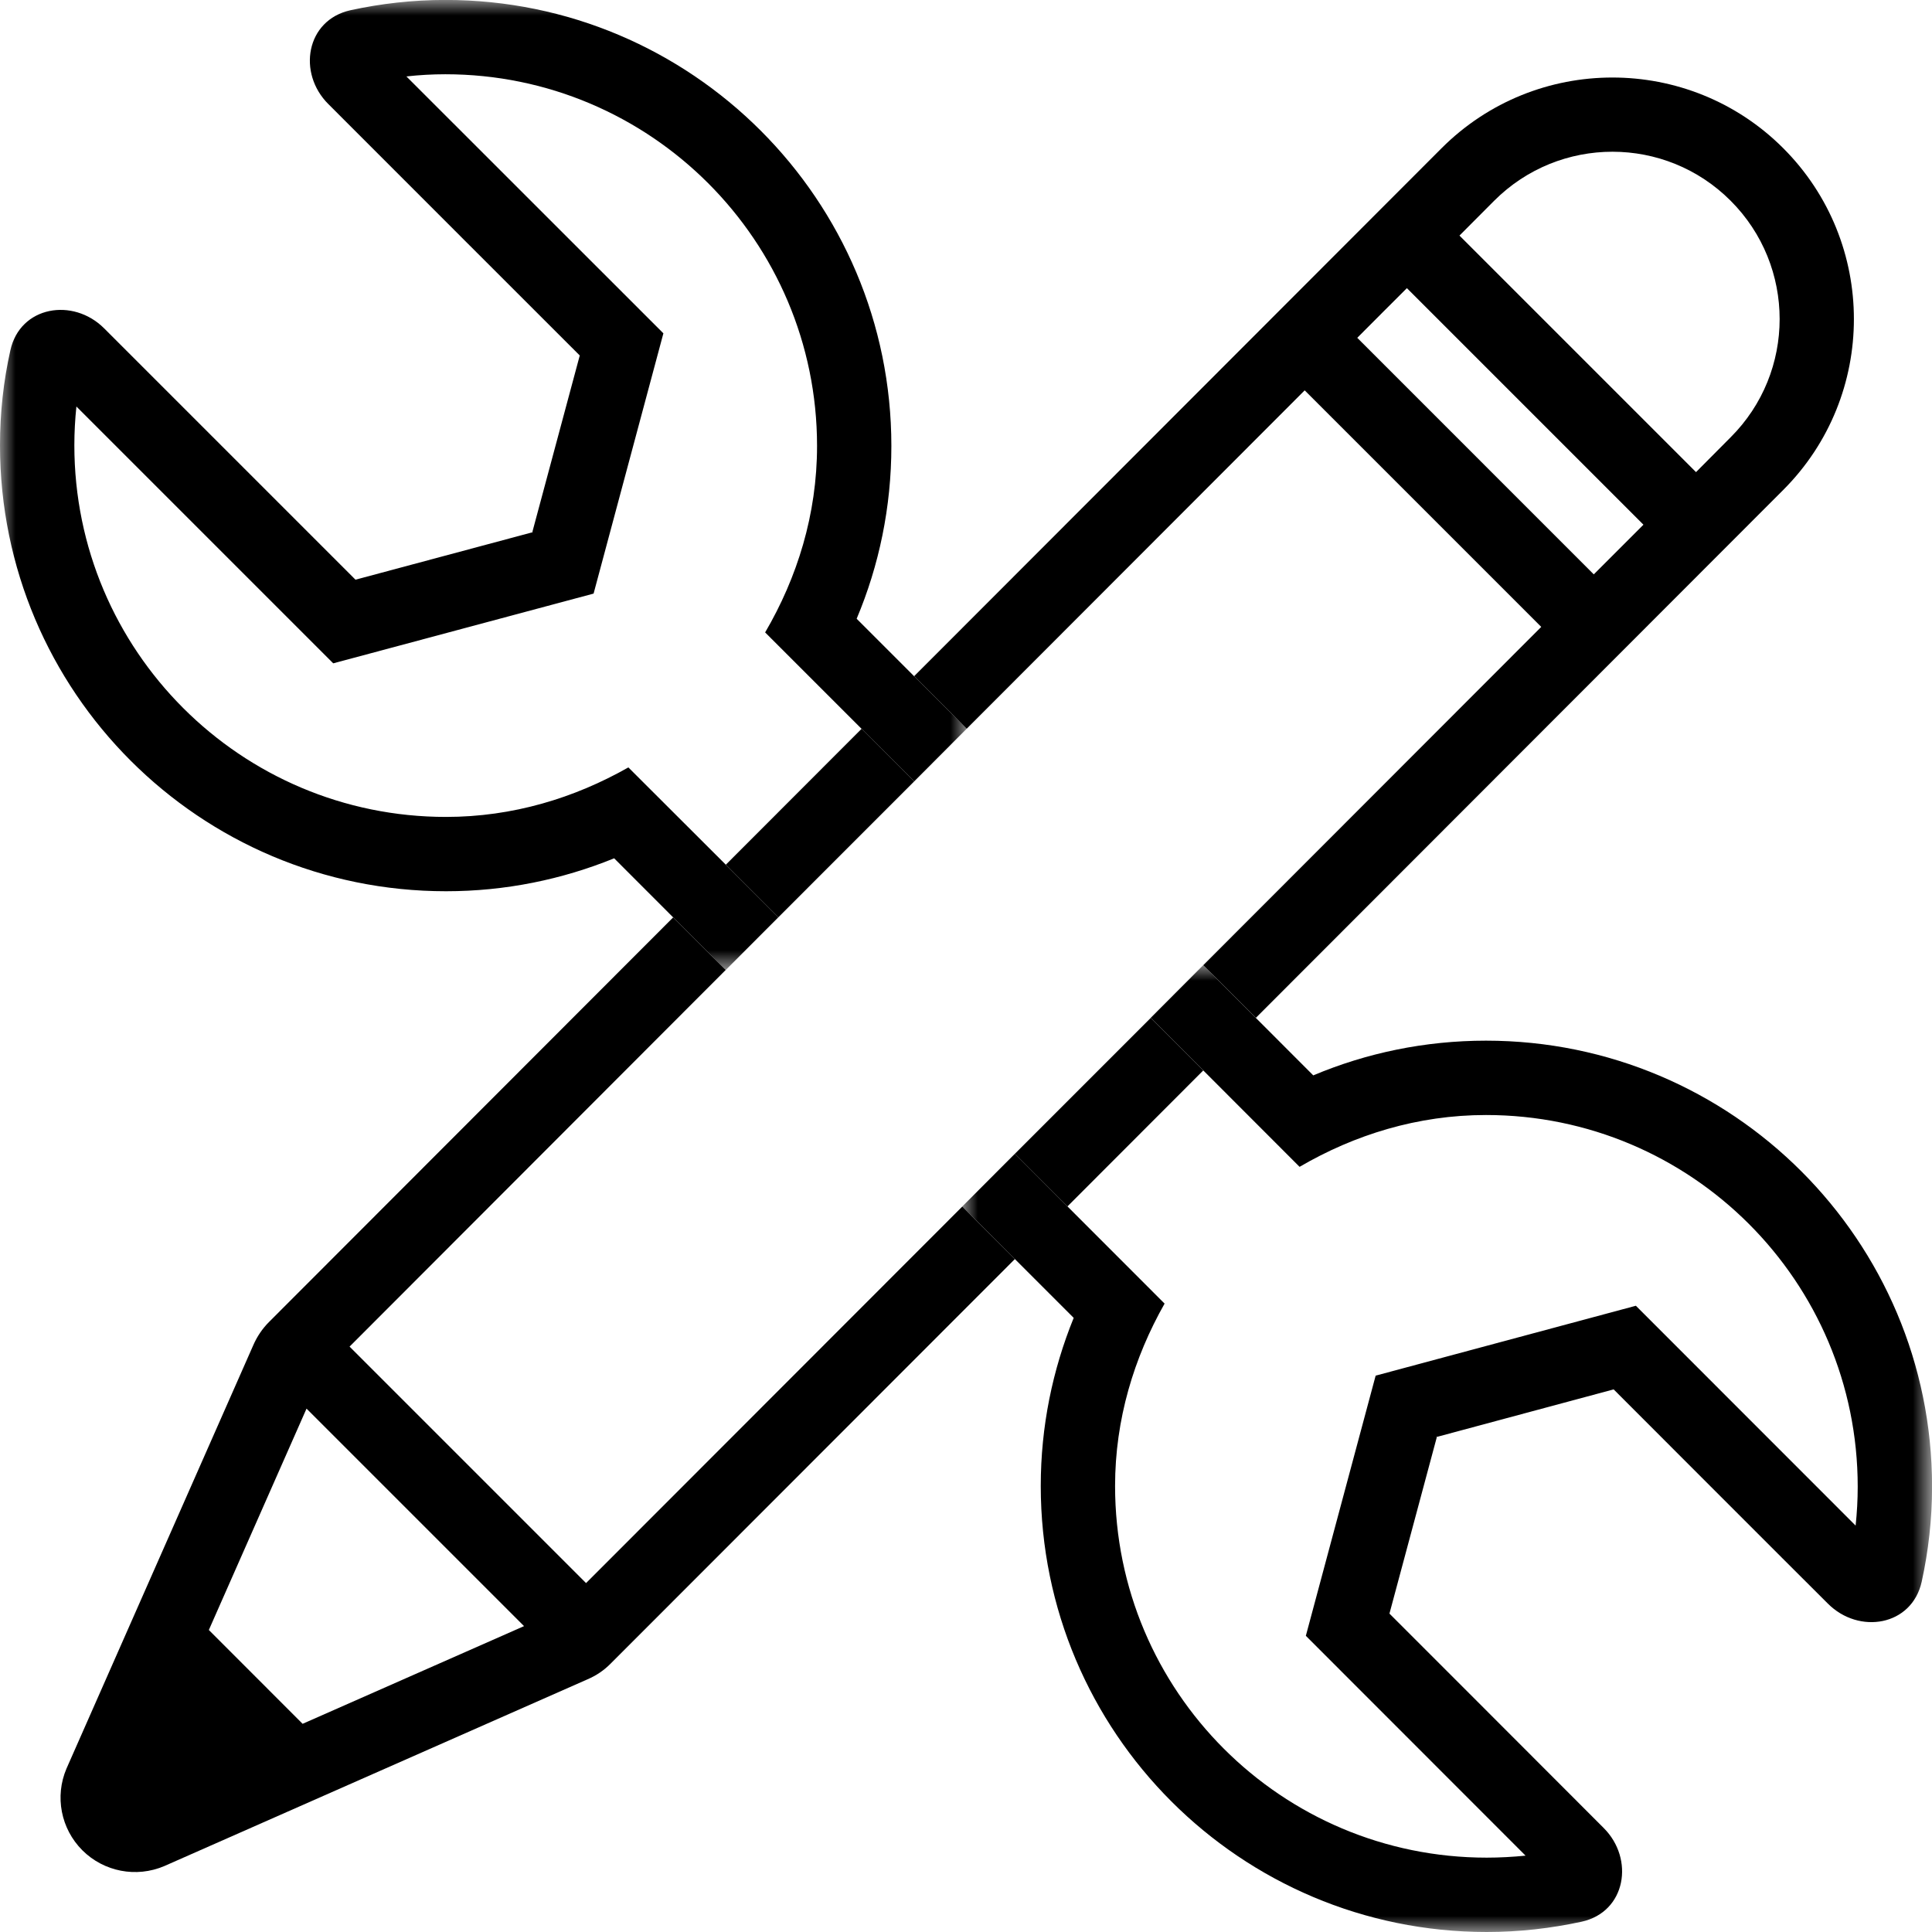
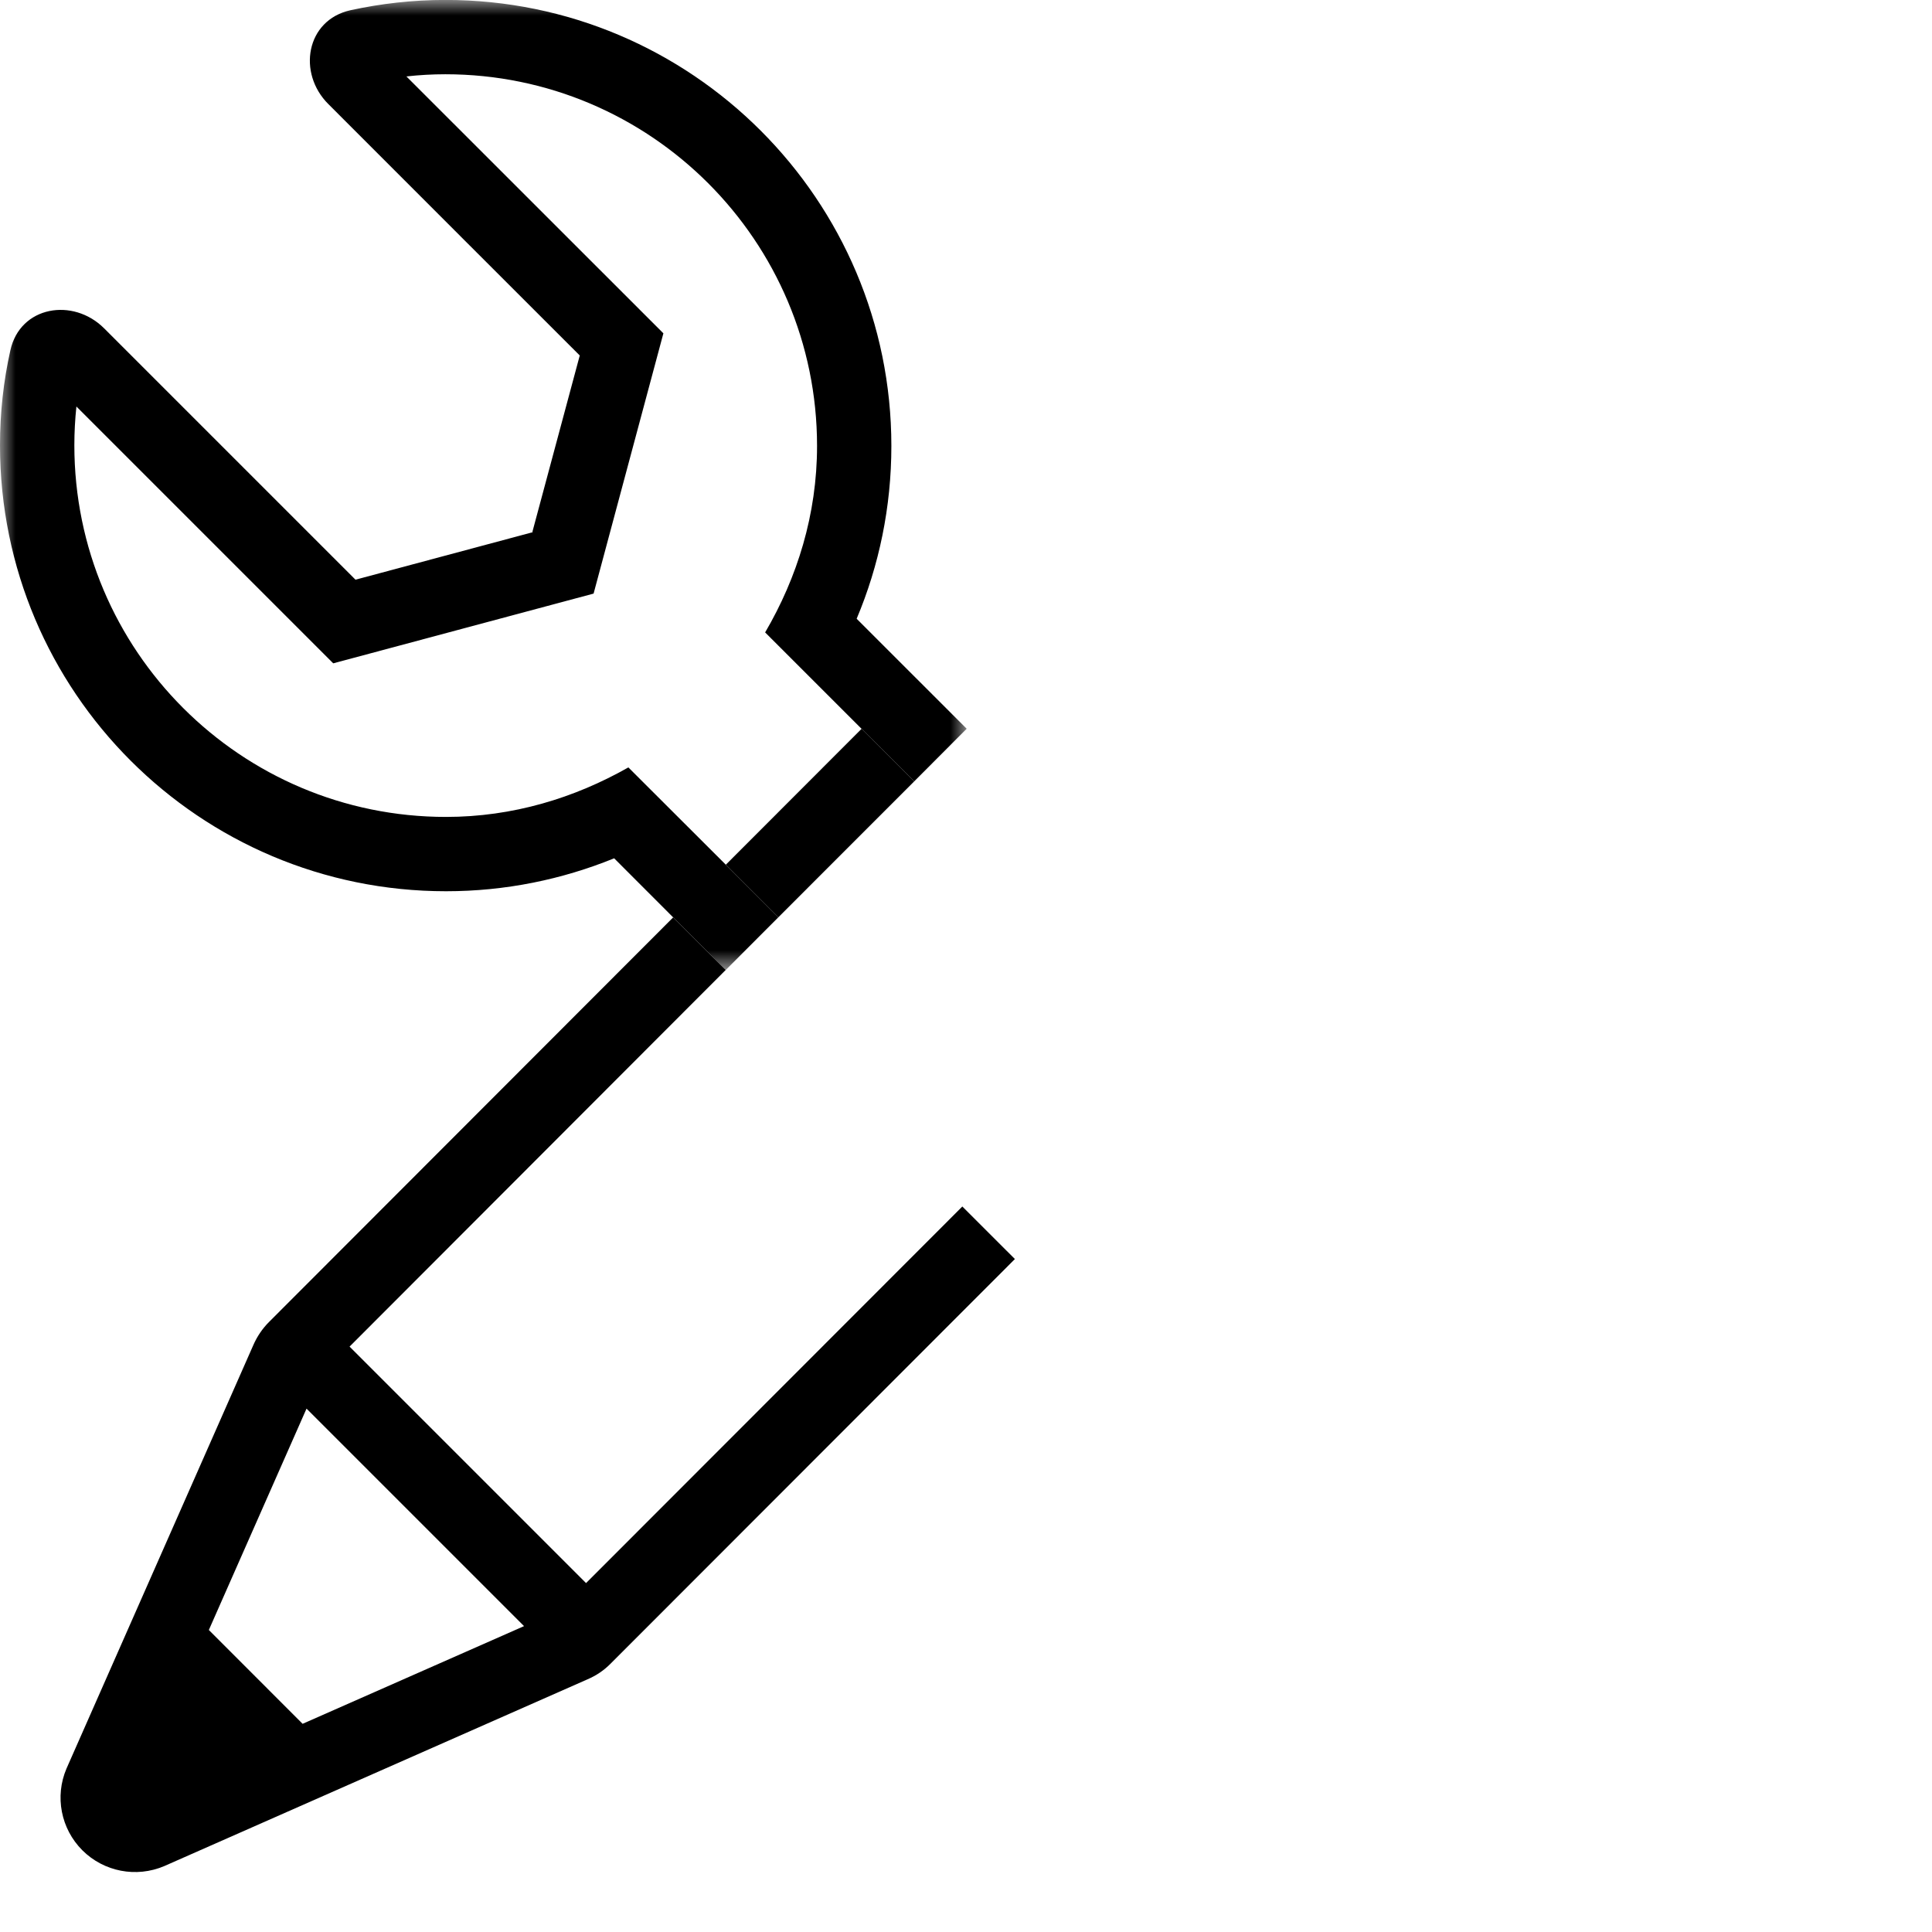
<svg xmlns="http://www.w3.org/2000/svg" xmlns:xlink="http://www.w3.org/1999/xlink" width="62px" height="62px" viewBox="0 0 62 62" version="1.1">
  <title>built-to-last-icon</title>
  <defs>
    <polygon id="path-1" points="-4.23759029e-15 -8.47534363e-15 31.118 -8.47534363e-15 31.118 31.025 -4.23759029e-15 31.025" />
    <polygon id="path-3" points="0 0 31.022 0 31.022 31.128 0 31.128" />
  </defs>
  <g id="Mockups-Desktop" stroke="none" stroke-width="1" fill="none" fill-rule="evenodd">
    <g id="1.1.6---Solution-landing-page---Virtual-Nursing" transform="translate(-745, -2396)">
      <g id="benefits" transform="translate(53, 2288)">
        <g id="06-icons-features" transform="translate(0, 95)">
          <g id="benefit-02" transform="translate(680, 0)">
            <g id="built-to-last-icon" transform="translate(0, 0)">
              <g transform="translate(12, 13)" id="Group-15">
-                 <path d="M45.149,9.247 L52.74,16.838 L51.146,18.432 L43.556,10.841 C44.133,10.263 44.665,9.727 45.149,9.247 M47.95,6.442 C50.047,4.345 53.444,4.345 55.538,6.442 C57.635,8.539 57.635,11.94 55.538,14.033 C55.371,14.2 54.985,14.591 54.427,15.151 L46.836,7.56 C47.389,7.002 47.783,6.611 47.95,6.442 M41.869,12.527 L49.46,20.118 C46.425,23.155 42.573,27.013 38.613,30.975 L40.302,32.664 L57.225,15.724 C60.25,12.699 60.25,7.78 57.225,4.755 C54.202,1.732 49.286,1.732 46.263,4.755 L29.335,21.7 L31.022,23.386 C34.982,19.422 38.837,15.564 41.869,12.527" id="Fill-1" fill="#000000" />
                <path d="M9.711,55.319 L6.702,52.308 L9.837,45.204 L16.817,52.184 L9.711,55.319 Z M18.807,50.803 L11.218,43.214 C13.122,41.308 17.845,36.58 23.289,31.127 L21.603,29.44 L8.635,42.422 C8.42,42.637 8.248,42.892 8.127,43.171 L2.134,56.755 C1.752,57.65 1.953,58.687 2.642,59.377 C3.332,60.066 4.372,60.267 5.271,59.885 L18.852,53.892 C19.131,53.773 19.384,53.604 19.599,53.384 L32.569,40.404 L30.882,38.718 C25.436,44.169 20.71,48.899 18.807,50.803 L18.807,50.803 Z" id="Fill-3" fill="#000000" />
                <path d="M27.649,23.388 L23.293,27.749 L24.979,29.436 C26.408,28.005 27.873,26.54 29.338,25.075 L27.649,23.388 Z" id="Fill-5" fill="#000000" />
-                 <path d="M34.256,38.715 L38.614,34.352 L36.928,32.666 C35.463,34.13 34.001,35.593 32.569,37.026 L34.256,38.715 Z" id="Fill-7" fill="#000000" />
                <g id="Group-11" transform="translate(30.882, 30.975)">
                  <mask id="mask-2" fill="white">
                    <use xlink:href="#path-1" />
                  </mask>
                  <g id="Clip-10" />
-                   <path d="M16.806,2.421 C14.841,2.421 12.968,2.817 11.262,3.535 L9.418,1.689 L7.729,-8.47534363e-15 C7.171,0.563 6.608,1.126 6.045,1.689 L7.732,3.376 L10.823,6.47 C12.584,5.442 14.612,4.807 16.806,4.807 C23.393,4.807 28.734,10.146 28.734,16.735 C28.734,17.16 28.71,17.575 28.667,17.983 L21.615,10.928 L13.264,13.171 L11.024,21.52 L18.075,28.575 C17.665,28.615 17.25,28.639 16.83,28.639 C10.241,28.639 4.902,23.3 4.902,16.711 C4.902,14.574 5.508,12.594 6.491,10.859 L3.373,7.739 L1.687,6.05 C1.116,6.625 0.556,7.183 -4.23759029e-15,7.741 L1.687,9.43 L3.574,11.317 C2.896,12.985 2.517,14.8 2.517,16.711 C2.517,24.619 8.922,31.025 16.83,31.025 C17.873,31.025 18.891,30.908 19.872,30.695 C21.301,30.383 21.577,28.677 20.58,27.685 C19.643,26.743 13.707,20.807 13.707,20.807 L15.229,15.137 L15.21,15.141 L15.234,15.118 L15.229,15.137 L20.902,13.612 C20.902,13.612 26.837,19.555 27.775,20.485 C28.772,21.487 30.473,21.208 30.788,19.781 C31.003,18.799 31.12,17.782 31.12,16.735 C31.12,8.834 24.71,2.421 16.806,2.421" id="Fill-9" fill="#000000" mask="url(#mask-2)" />
                </g>
                <g id="Group-14">
                  <mask id="mask-4" fill="white">
                    <use xlink:href="#path-3" />
                  </mask>
                  <g id="Clip-13" />
                  <path d="M24.979,29.436 L23.293,27.75 L20.165,24.627 C18.433,25.61 16.453,26.216 14.313,26.216 C7.727,26.216 2.386,20.877 2.386,14.288 C2.386,13.87 2.409,13.455 2.452,13.045 L10.694,21.287 L19.049,19.049 L21.289,10.697 L13.042,2.453 C13.452,2.407 13.867,2.383 14.292,2.383 C20.874,2.383 26.22,7.727 26.22,14.311 C26.22,16.506 25.585,18.534 24.554,20.295 L27.649,23.389 L29.338,25.075 C29.9,24.512 30.463,23.947 31.022,23.386 L29.335,21.7 L27.491,19.856 C28.209,18.152 28.605,16.277 28.605,14.311 C28.605,6.41 22.193,-0.002 14.292,-0.002 C13.242,-0.002 12.226,0.115 11.243,0.329 C9.819,0.647 9.537,2.348 10.539,3.342 C11.472,4.28 18.605,11.408 18.605,11.408 L17.081,17.083 L17.1,17.079 L17.076,17.098 L17.081,17.083 L11.408,18.603 C11.408,18.603 4.282,11.475 3.342,10.537 C2.345,9.54 0.644,9.819 0.332,11.246 C0.112,12.229 0,13.245 0,14.288 C0,22.196 6.408,28.601 14.313,28.601 C16.224,28.601 18.042,28.222 19.709,27.544 L21.604,29.441 L23.29,31.128 C23.846,30.569 24.409,30.009 24.979,29.436" id="Fill-12" fill="#000000" mask="url(#mask-4)" />
                </g>
              </g>
            </g>
          </g>
        </g>
      </g>
    </g>
  </g>
</svg>